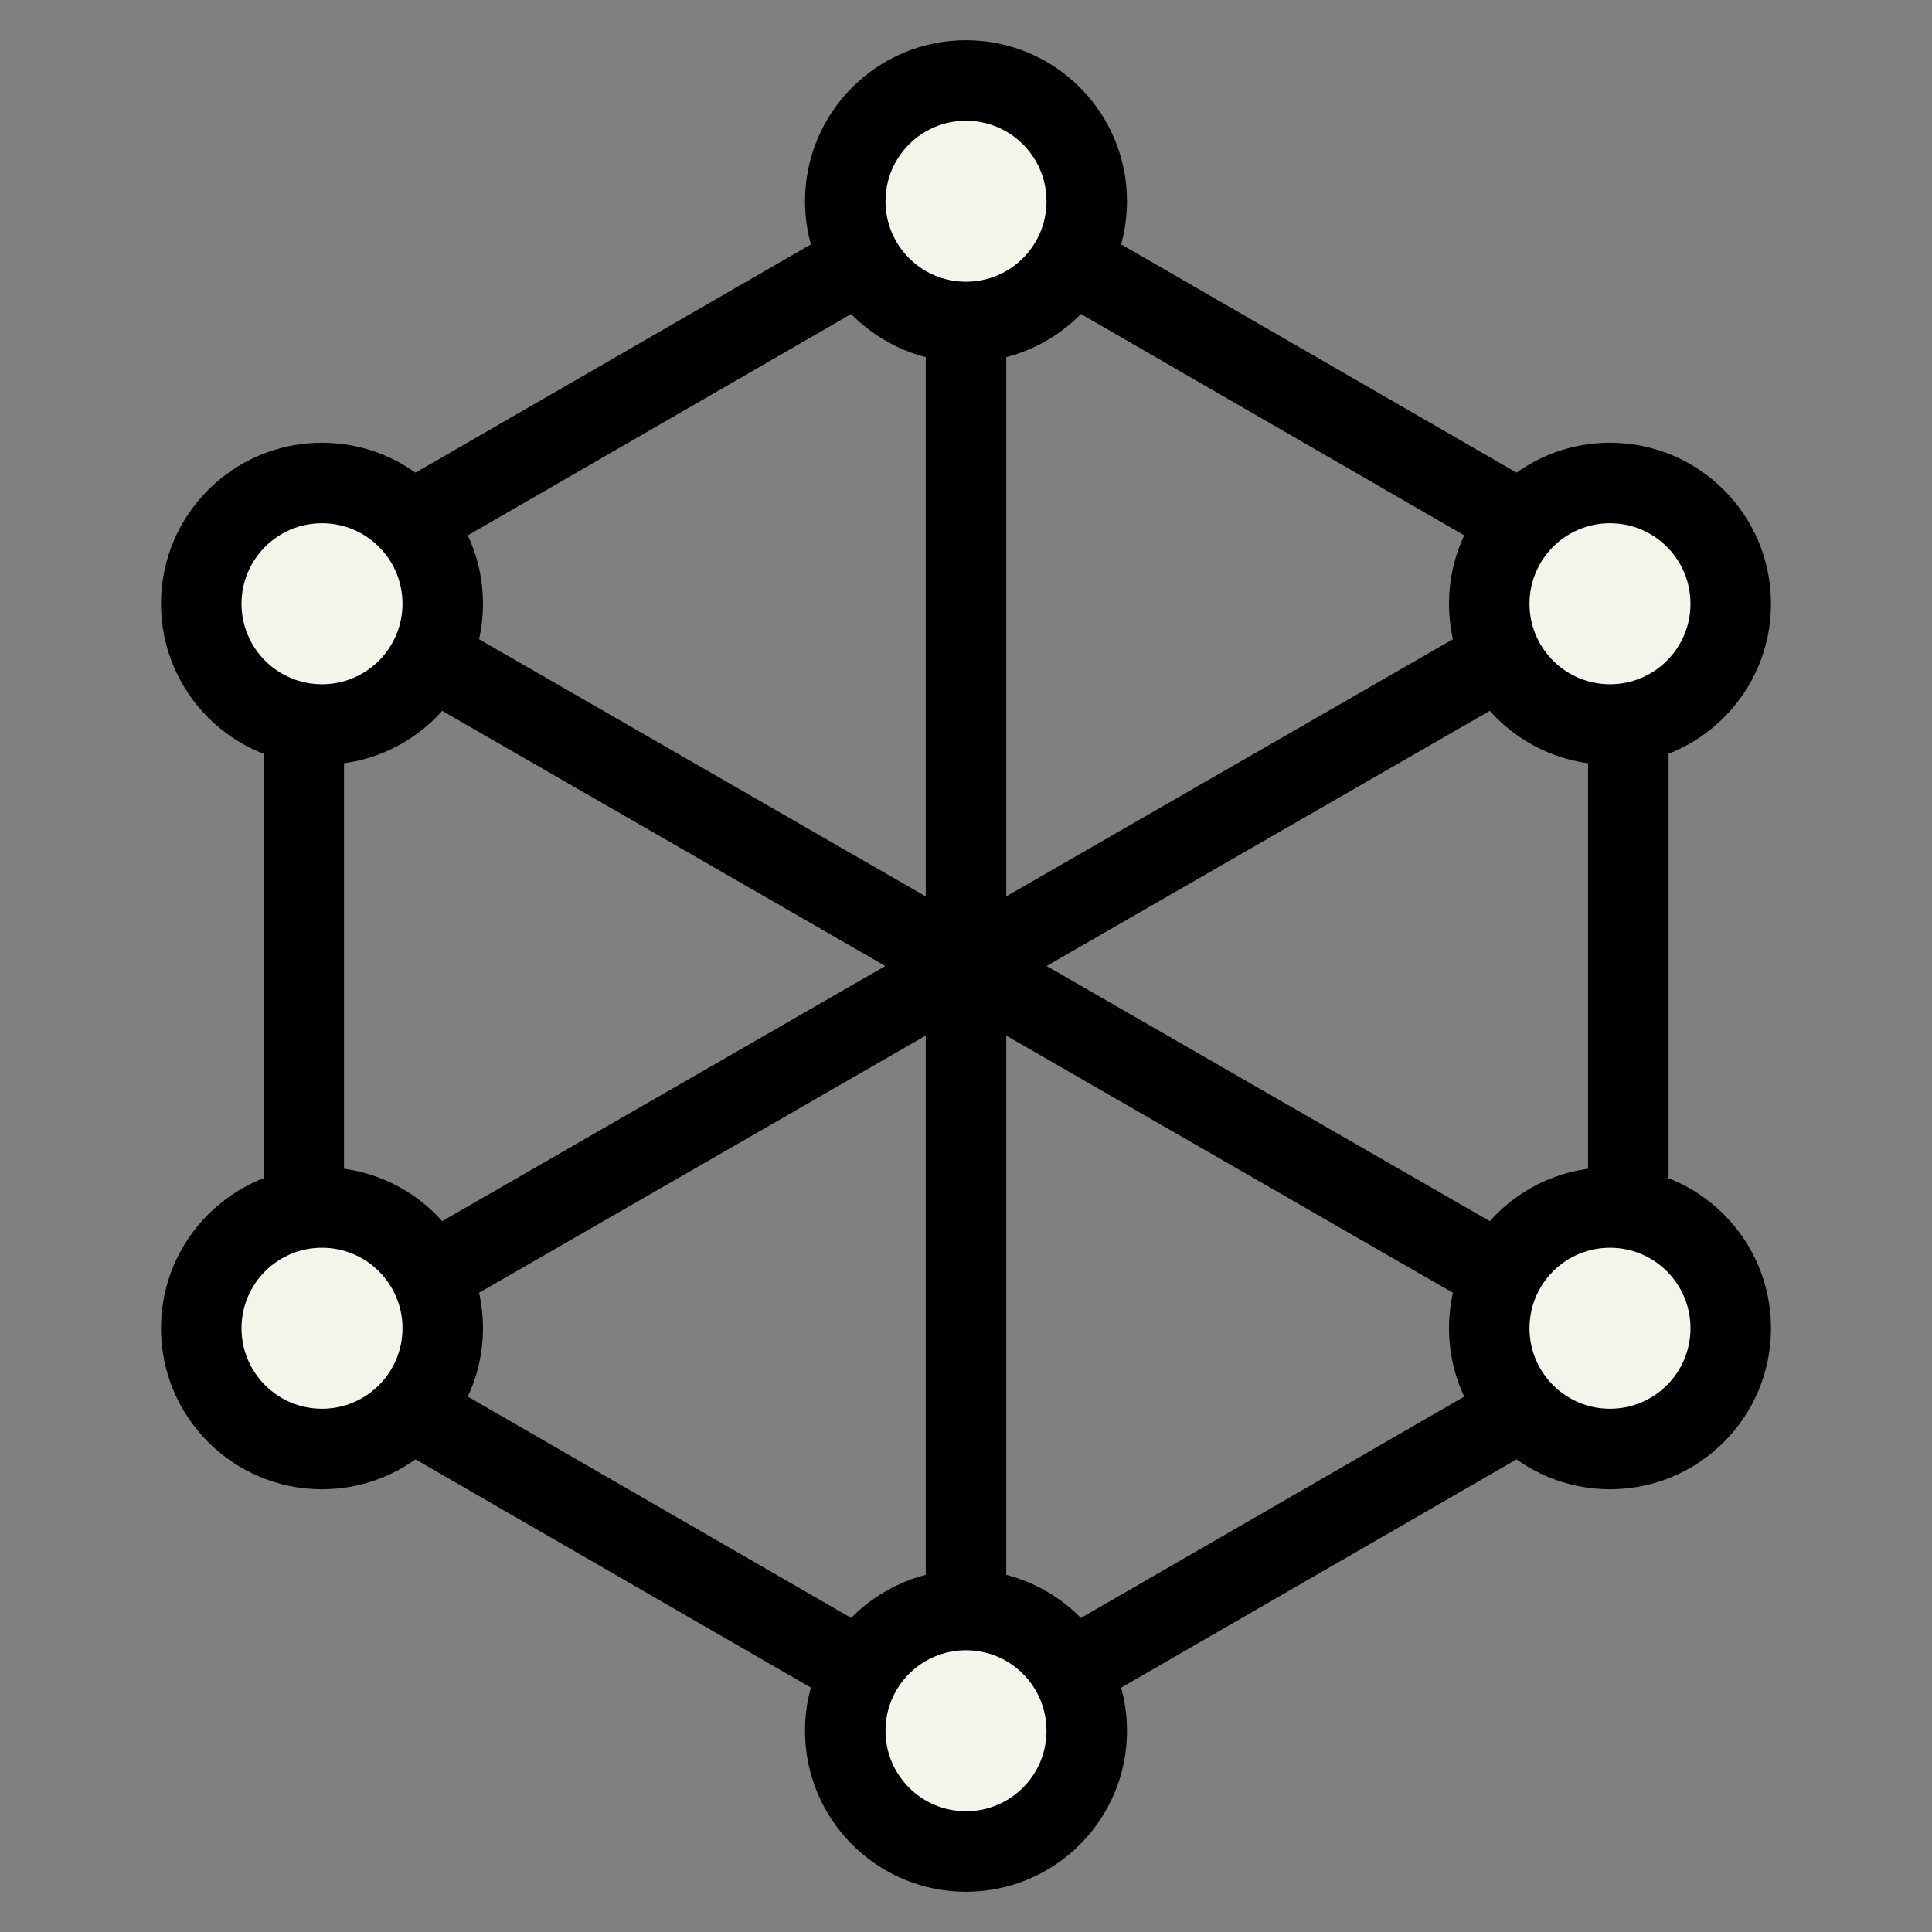
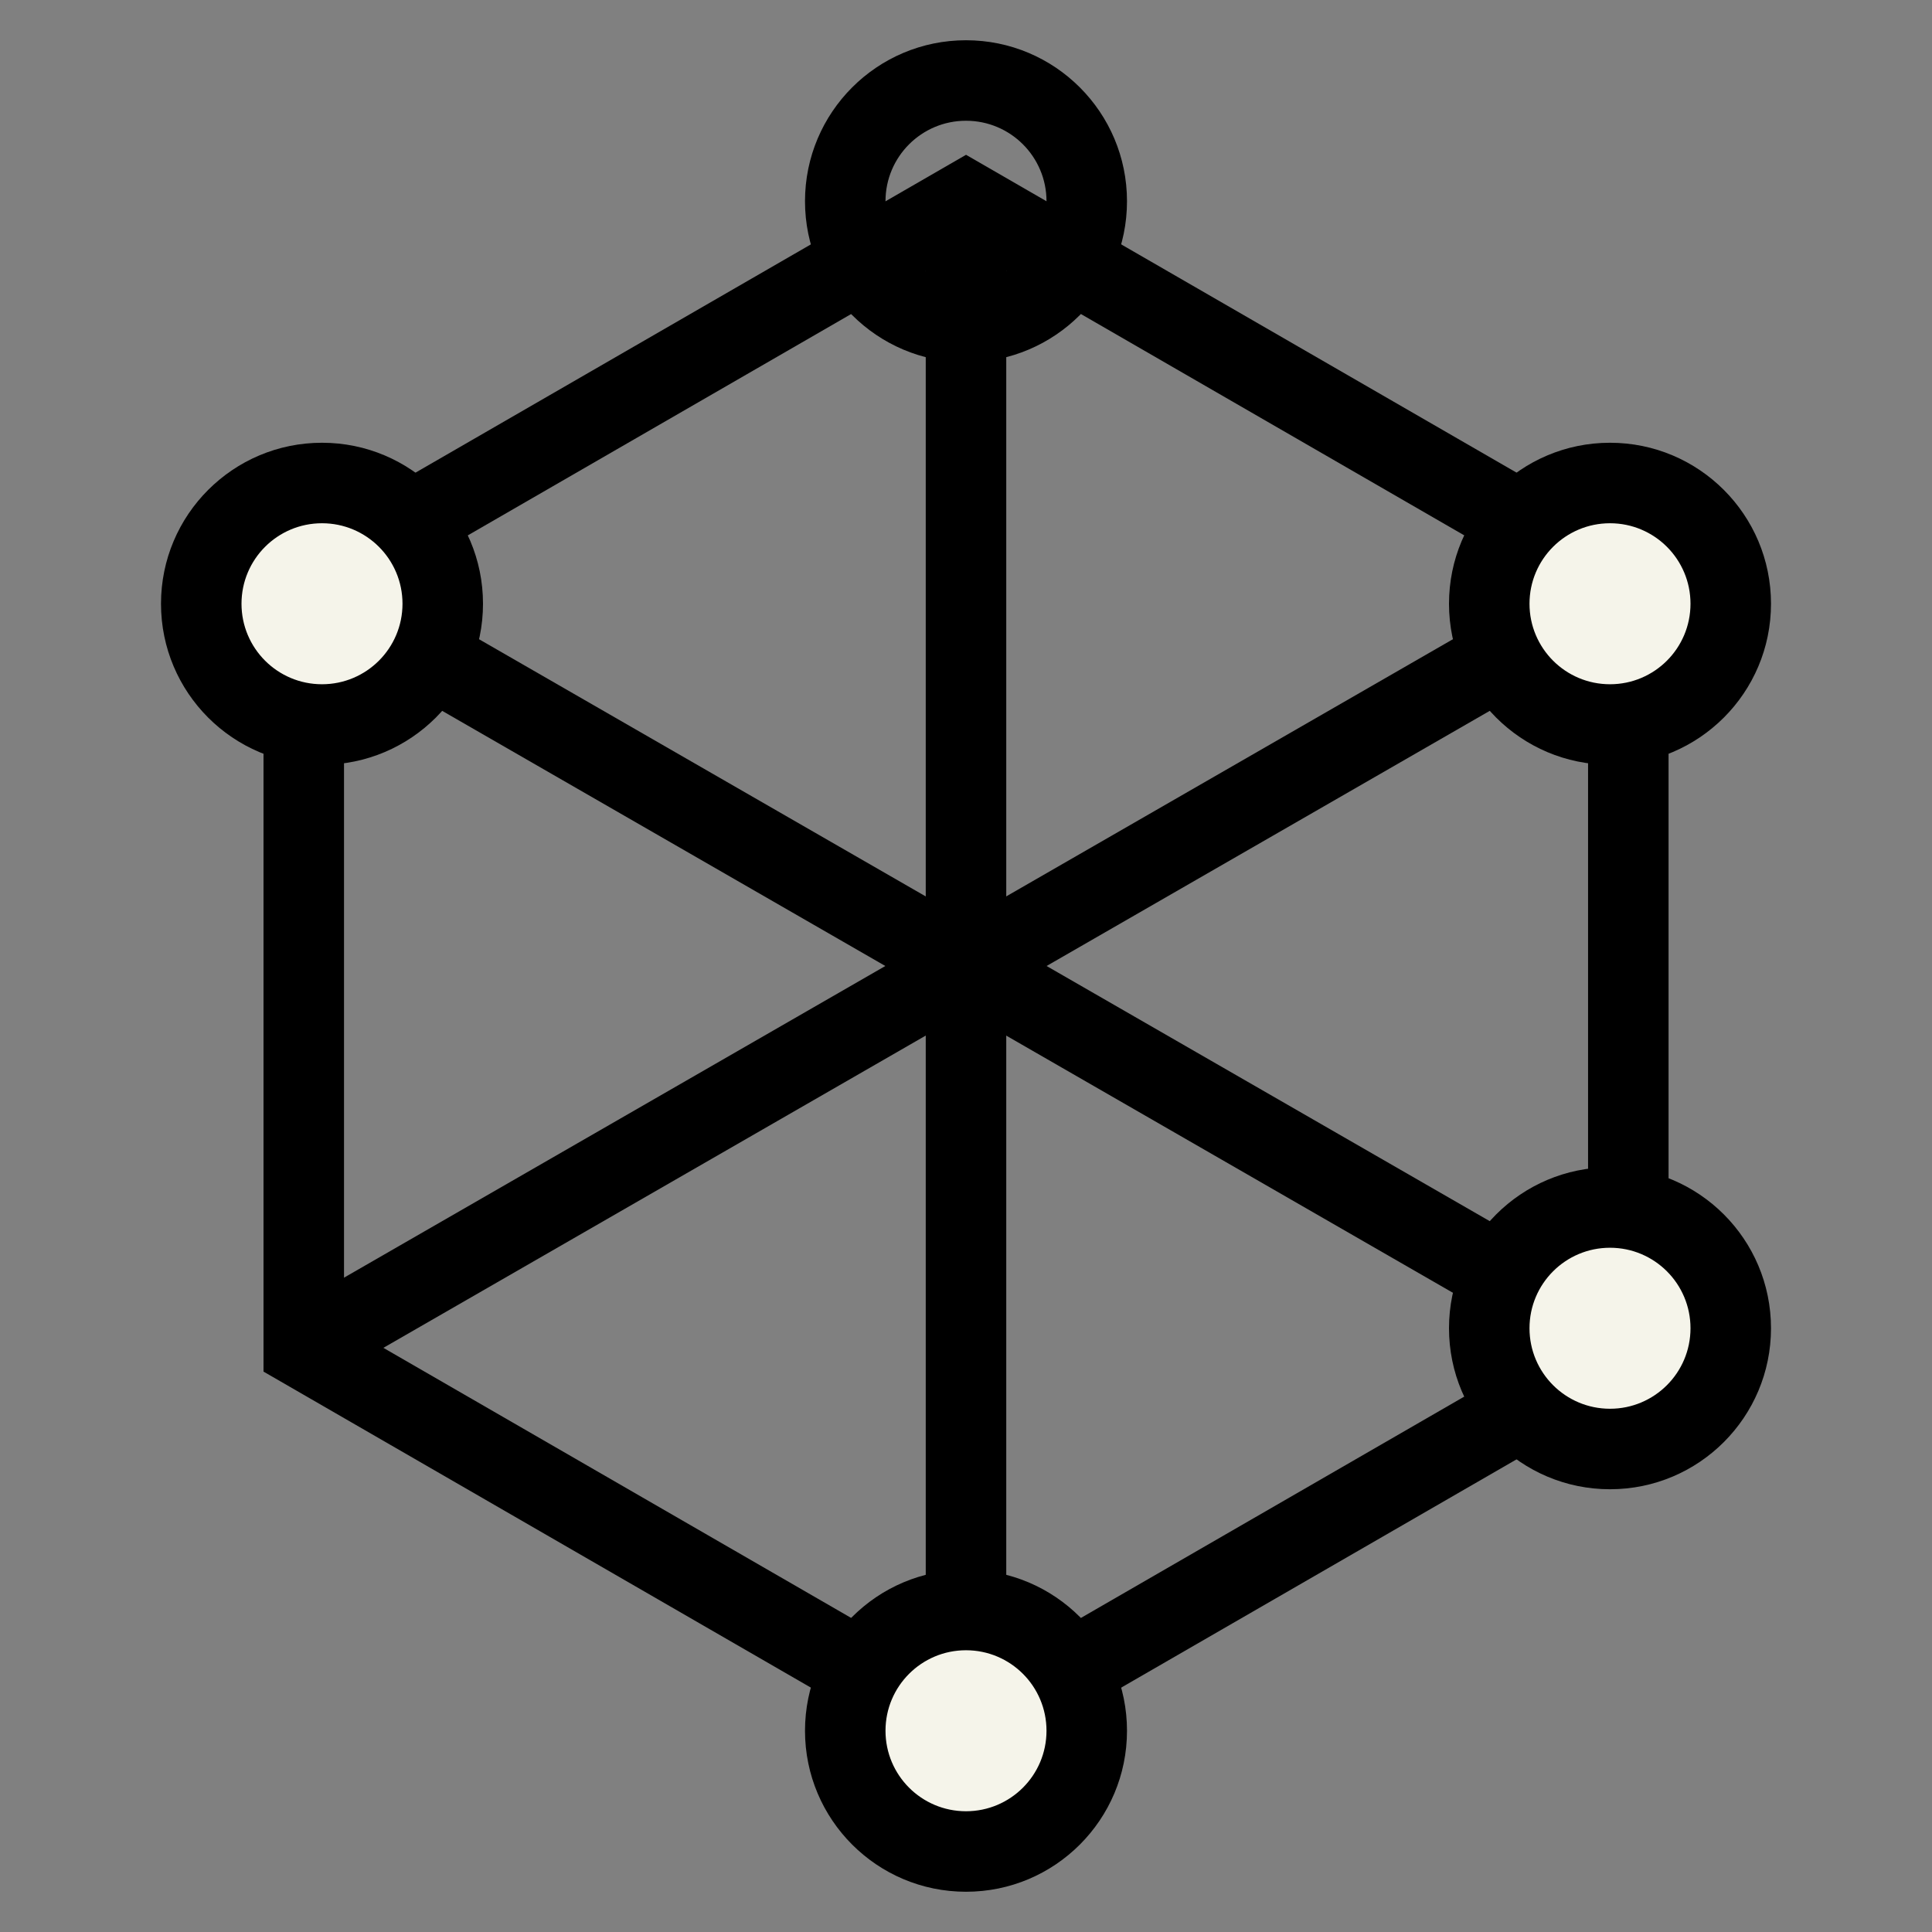
<svg xmlns="http://www.w3.org/2000/svg" width="48" height="48" viewBox="0 0 48 48" fill="none">
  <rect x="0" y="0" width="48" height="48" fill="#808080" stroke="none" />
  <path d="M25 5V43H23V5H25Z" fill="black" />
  <path d="M40.998 15.366L7.998 34.366L7 32.634L40 13.634L40.998 15.366Z" fill="black" />
  <path d="M40.998 32.634L40 34.366L7 15.366L7.998 13.634L40.998 32.634Z" fill="black" />
  <path d="M41.455 13.923V34.077L24.001 44.154L6.547 34.077V13.923L24.001 3.846L41.455 13.923ZM8.547 15.077V32.922L24.001 41.845L39.455 32.922V15.077L24.001 6.154L8.547 15.077Z" fill="black" />
-   <path d="M27 5C27 6.657 25.657 8 24 8C22.343 8 21 6.657 21 5C21 3.343 22.343 2 24 2C25.657 2 27 3.343 27 5Z" fill="#F5F4EA" />
  <path d="M26 5C26 3.895 25.105 3 24 3C22.895 3 22 3.895 22 5C22 6.105 22.895 7 24 7C25.105 7 26 6.105 26 5ZM28 5C28 7.209 26.209 9 24 9C21.791 9 20 7.209 20 5C20 2.791 21.791 1 24 1C26.209 1 28 2.791 28 5Z" fill="black" />
  <path d="M27 43C27 44.657 25.657 46 24 46C22.343 46 21 44.657 21 43C21 41.343 22.343 40 24 40C25.657 40 27 41.343 27 43Z" fill="#F5F4EA" />
  <path d="M26 43C26 41.895 25.105 41 24 41C22.895 41 22 41.895 22 43C22 44.105 22.895 45 24 45C25.105 45 26 44.105 26 43ZM28 43C28 45.209 26.209 47 24 47C21.791 47 20 45.209 20 43C20 40.791 21.791 39 24 39C26.209 39 28 40.791 28 43Z" fill="black" />
  <path d="M43 33C43 34.657 41.657 36 40 36C38.343 36 37 34.657 37 33C37 31.343 38.343 30 40 30C41.657 30 43 31.343 43 33Z" fill="#F5F4EA" />
  <path d="M42 33C42 31.895 41.105 31 40 31C38.895 31 38 31.895 38 33C38 34.105 38.895 35 40 35C41.105 35 42 34.105 42 33ZM44 33C44 35.209 42.209 37 40 37C37.791 37 36 35.209 36 33C36 30.791 37.791 29 40 29C42.209 29 44 30.791 44 33Z" fill="black" />
  <path d="M43 15C43 16.657 41.657 18 40 18C38.343 18 37 16.657 37 15C37 13.343 38.343 12 40 12C41.657 12 43 13.343 43 15Z" fill="#F5F4EA" />
  <path d="M42 15C42 13.895 41.105 13 40 13C38.895 13 38 13.895 38 15C38 16.105 38.895 17 40 17C41.105 17 42 16.105 42 15ZM44 15C44 17.209 42.209 19 40 19C37.791 19 36 17.209 36 15C36 12.791 37.791 11 40 11C42.209 11 44 12.791 44 15Z" fill="black" />
-   <path d="M11 33C11 34.657 9.657 36 8 36C6.343 36 5 34.657 5 33C5 31.343 6.343 30 8 30C9.657 30 11 31.343 11 33Z" fill="#F5F4EA" />
-   <path d="M10 33C10 31.895 9.105 31 8 31C6.895 31 6 31.895 6 33C6 34.105 6.895 35 8 35C9.105 35 10 34.105 10 33ZM12 33C12 35.209 10.209 37 8 37C5.791 37 4 35.209 4 33C4 30.791 5.791 29 8 29C10.209 29 12 30.791 12 33Z" fill="black" />
  <path d="M11 15C11 16.657 9.657 18 8 18C6.343 18 5 16.657 5 15C5 13.343 6.343 12 8 12C9.657 12 11 13.343 11 15Z" fill="#F5F4EA" />
  <path d="M10 15C10 13.895 9.105 13 8 13C6.895 13 6 13.895 6 15C6 16.105 6.895 17 8 17C9.105 17 10 16.105 10 15ZM12 15C12 17.209 10.209 19 8 19C5.791 19 4 17.209 4 15C4 12.791 5.791 11 8 11C10.209 11 12 12.791 12 15Z" fill="black" />
</svg>